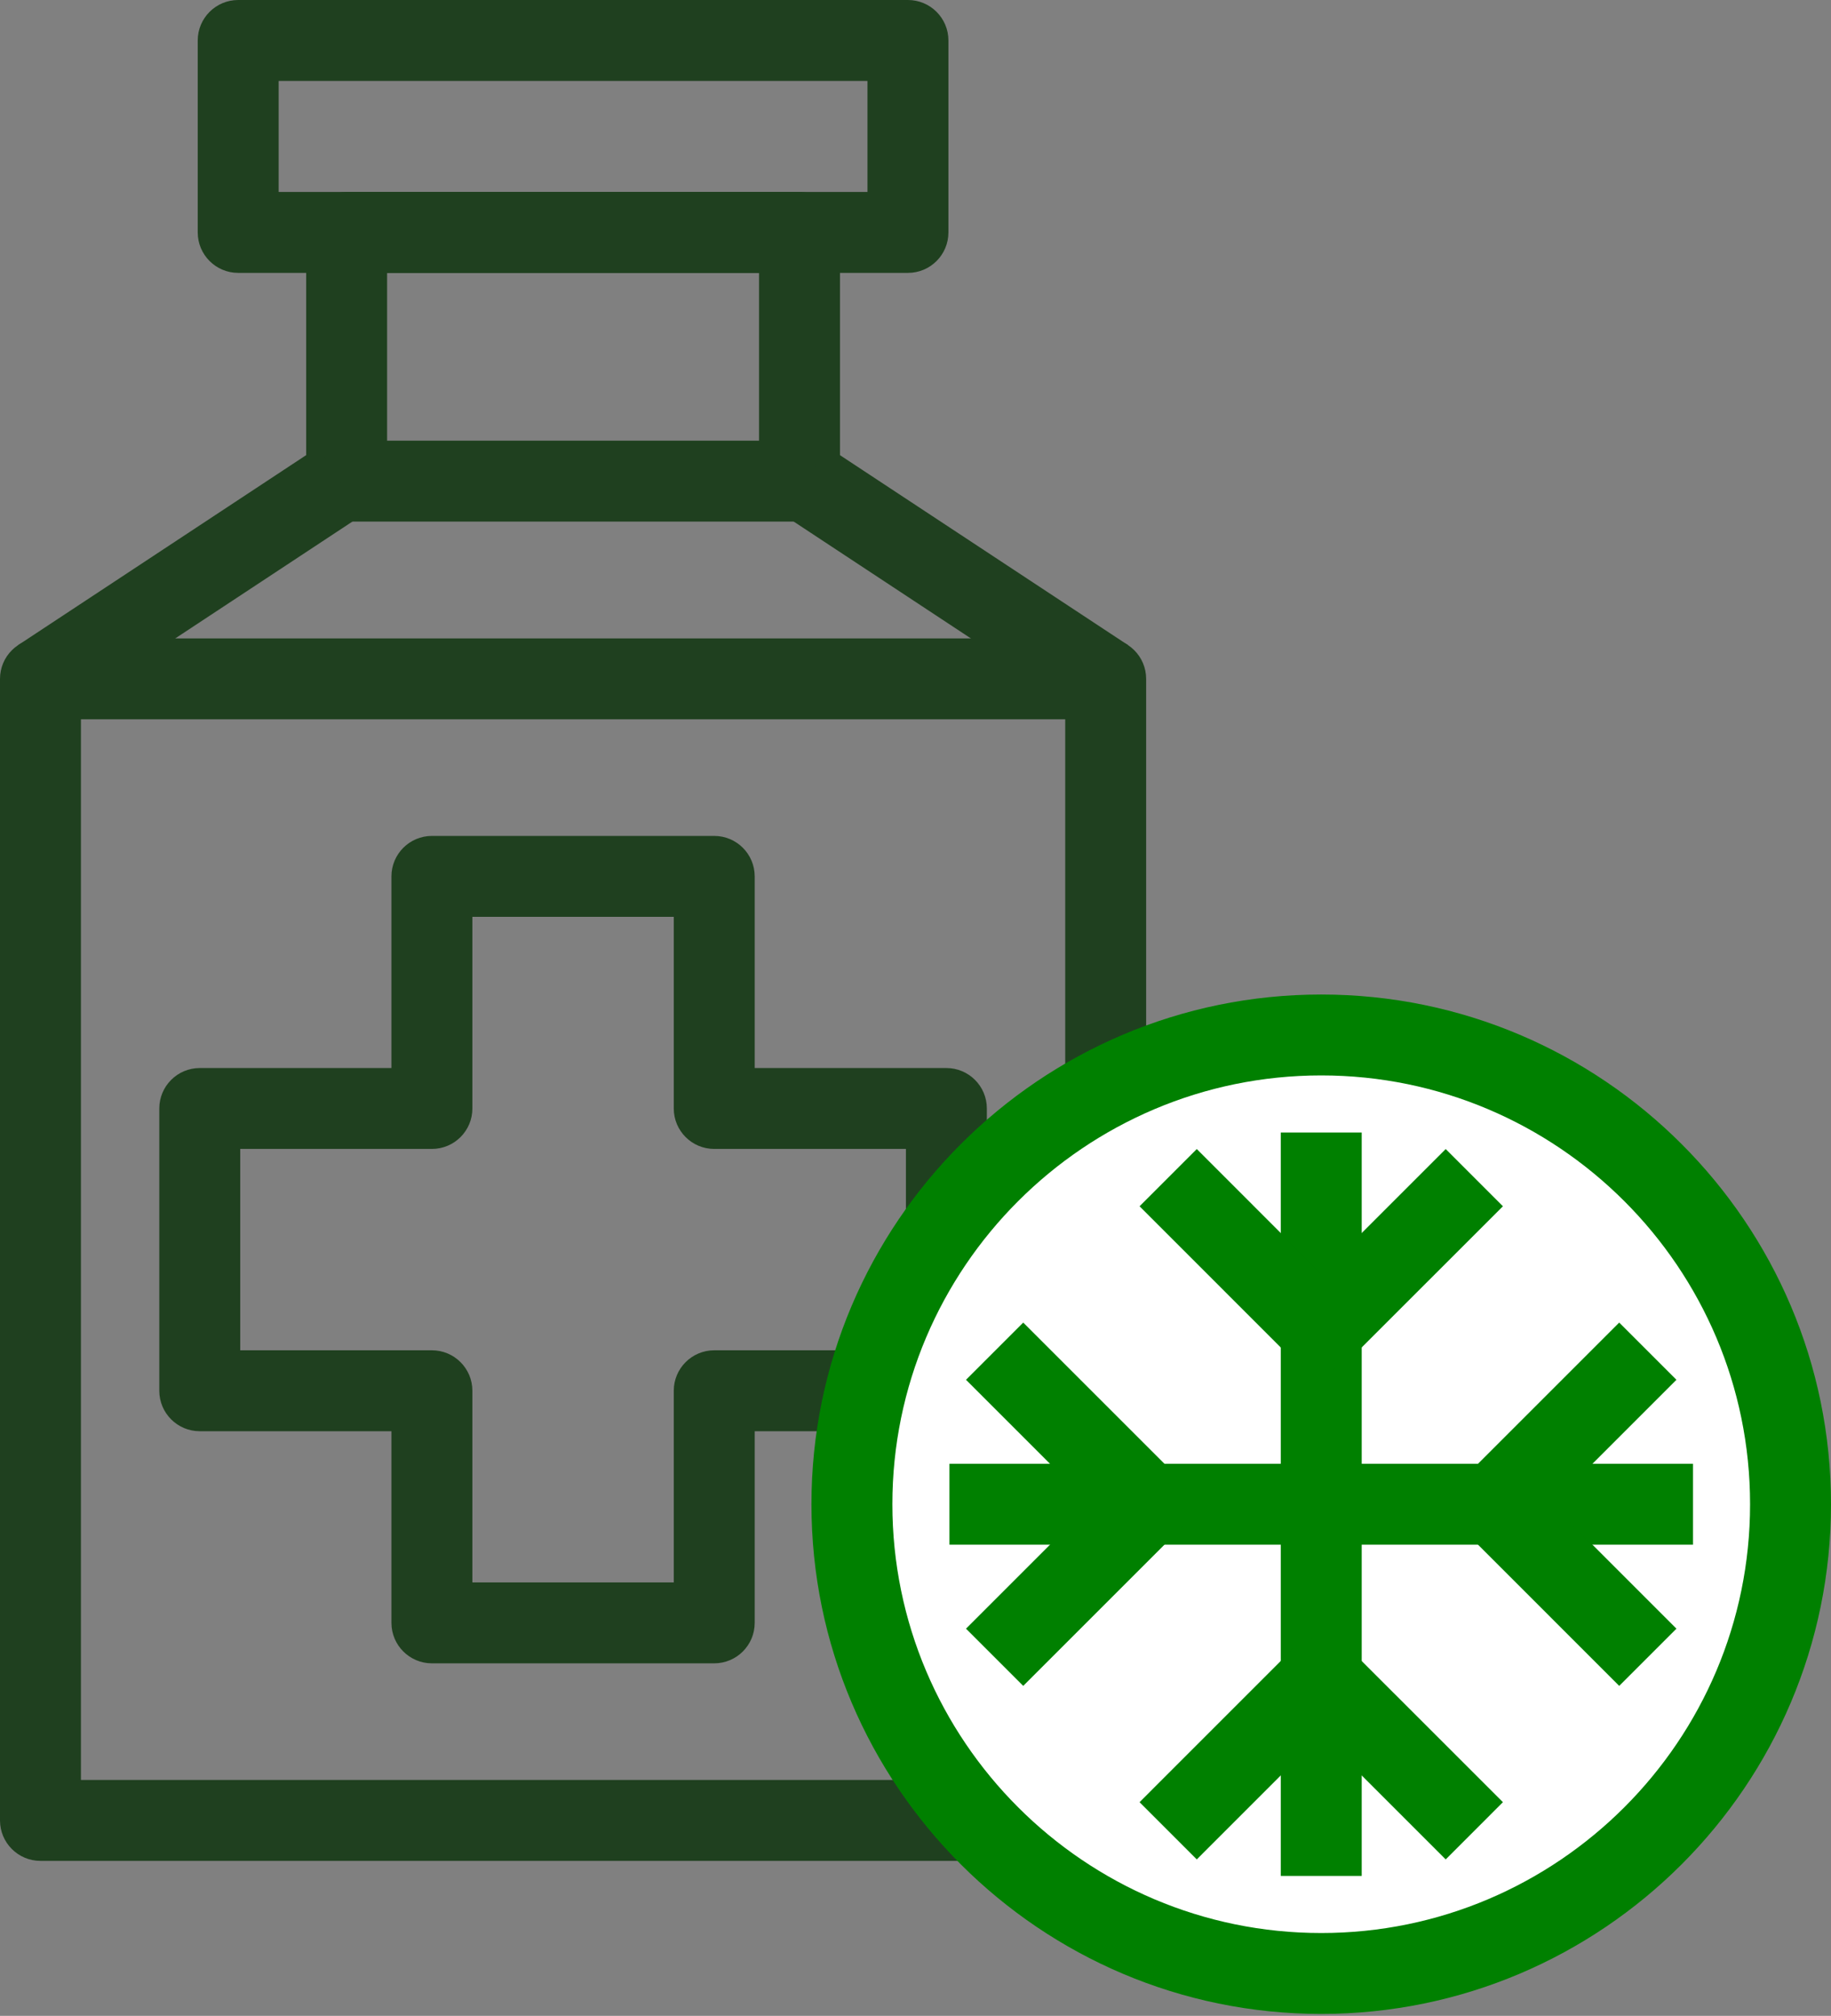
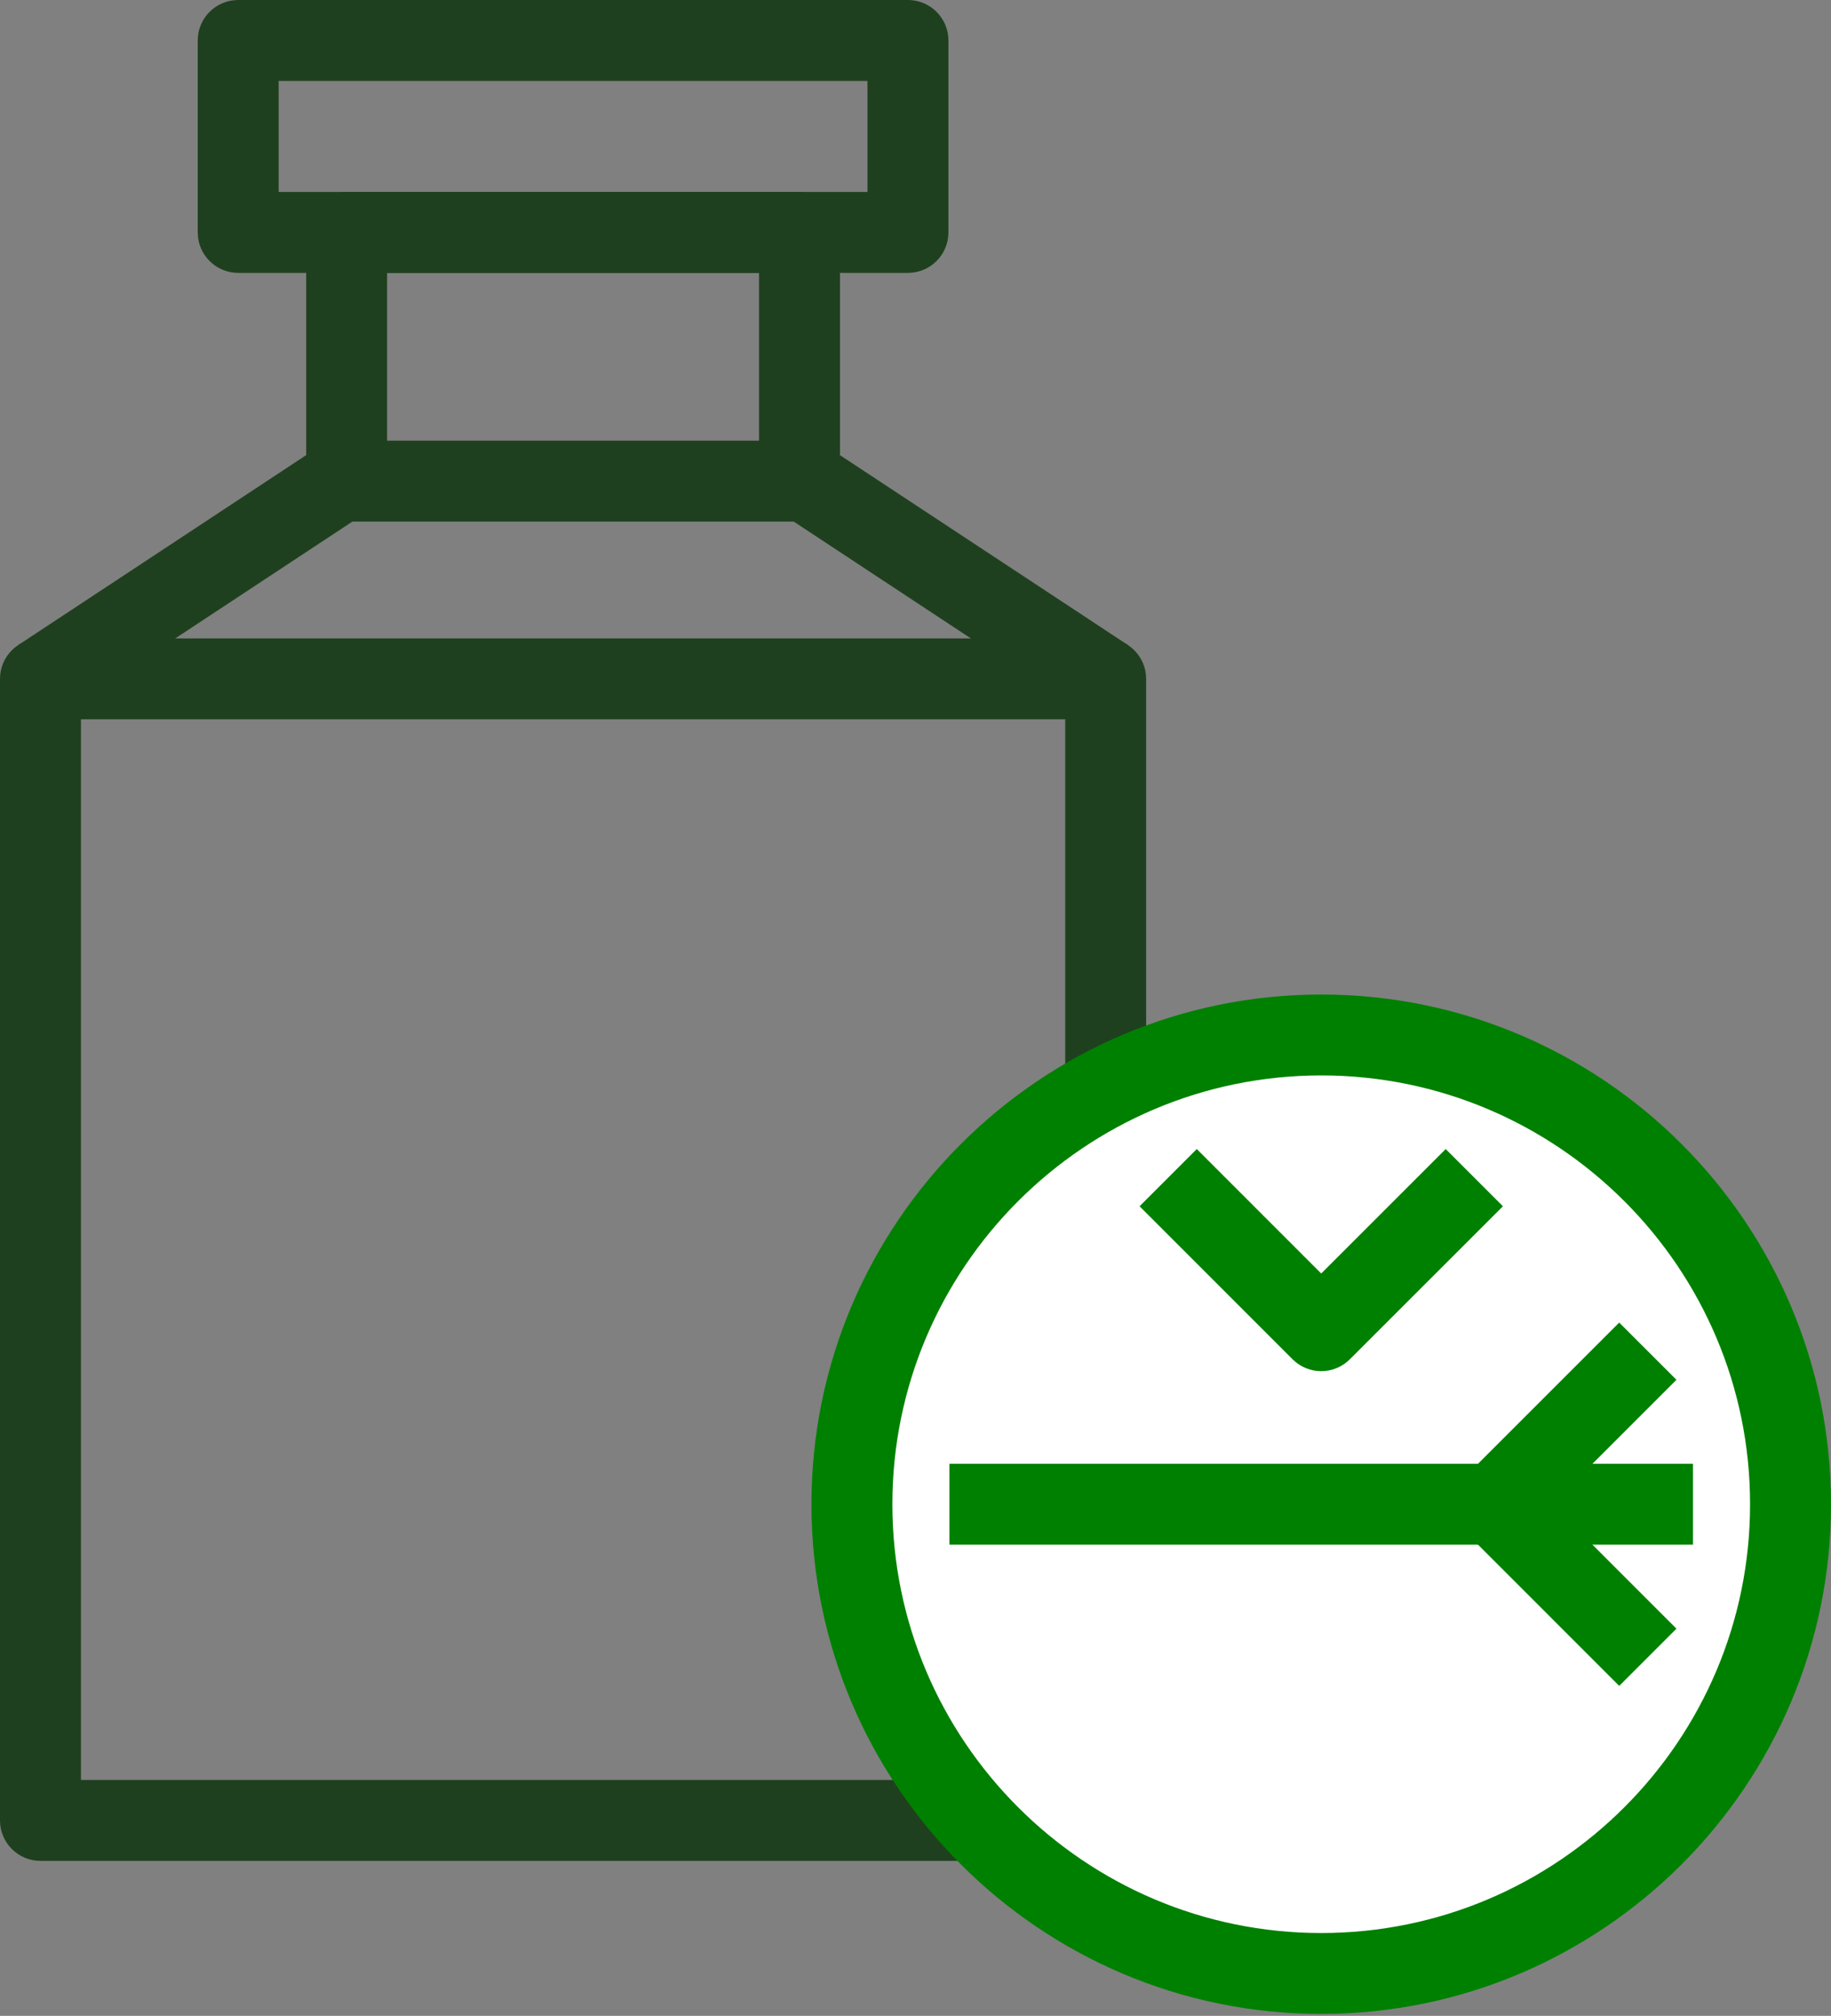
<svg xmlns="http://www.w3.org/2000/svg" width="89" height="98" viewBox="0 0 89 98" fill="none">
  <rect x="0" y="0" width="89" height="98" fill="#808080" stroke="none" />
  <g id="a" clip-path="url(#clip0_4013_2058)">
-     <path id="Vector" d="M34.717 80.862H20.994C19.908 80.862 19.027 79.981 19.027 78.895V69.578H9.71C8.624 69.578 7.743 68.697 7.743 67.611V53.889C7.743 52.803 8.624 51.922 9.71 51.922H19.027V42.605C19.027 41.519 19.908 40.638 20.994 40.638H34.717C35.803 40.638 36.684 41.519 36.684 42.605V51.922H46.001C47.087 51.922 47.968 52.803 47.968 53.889V67.611C47.968 68.697 47.087 69.578 46.001 69.578H36.684V78.895C36.684 79.981 35.803 80.862 34.717 80.862ZM22.961 76.929H32.75V67.611C32.75 66.525 33.631 65.644 34.717 65.644H44.034V55.855H34.717C33.631 55.855 32.75 54.975 32.75 53.889V44.571H22.961V53.889C22.961 54.975 22.08 55.855 20.994 55.855H11.677V65.644H20.994C22.08 65.644 22.961 66.525 22.961 67.611V76.929Z" fill="#1F401F" />
    <path id="Vector_2" d="M44.133 13.266H11.578C10.492 13.266 9.611 12.385 9.611 11.299V1.967C9.611 0.881 10.492 0 11.578 0H44.133C45.219 0 46.1 0.881 46.1 1.967V11.299C46.1 12.385 45.219 13.266 44.133 13.266ZM13.545 9.332H42.166V3.934H13.545V9.332Z" fill="#1F401F" />
    <path id="Vector_3" d="M38.862 25.357H16.85C15.764 25.357 14.883 24.477 14.883 23.391V11.299C14.883 10.213 15.764 9.332 16.85 9.332H38.862C39.948 9.332 40.829 10.213 40.829 11.299V23.391C40.829 24.477 39.948 25.357 38.862 25.357ZM18.816 21.424H36.895V13.266H18.816V21.424Z" fill="#1F401F" />
    <g id="Group">
      <path id="Vector_4" d="M15.455 21.748L0.884 31.361L3.05 34.644L17.622 25.031L15.455 21.748Z" fill="#1F401F" />
      <path id="Vector_5" d="M40.255 21.749L38.089 25.032L52.661 34.644L54.827 31.36L40.255 21.749Z" fill="#1F401F" />
    </g>
    <path id="Vector_6" d="M53.744 90.466H1.967C0.881 90.466 0 89.585 0 88.499V33.002C0 31.916 0.881 31.035 1.967 31.035H53.744C54.83 31.035 55.711 31.916 55.711 33.002V88.499C55.711 89.585 54.83 90.466 53.744 90.466ZM3.934 86.532H51.777V34.969H3.934V86.532Z" fill="#1F401F" />
    <g id="Group_2">
      <g id="Group_3">
        <path id="Vector_7" d="M64.221 95.939C76.82 95.939 87.034 85.726 87.034 73.127C87.034 60.528 76.82 50.315 64.221 50.315C51.623 50.315 41.409 60.528 41.409 73.127C41.409 85.726 51.623 95.939 64.221 95.939Z" fill="white" />
        <path id="Vector_8" d="M64.222 97.906C50.559 97.906 39.442 86.79 39.442 73.127C39.442 59.464 50.559 48.348 64.222 48.348C77.885 48.348 89 59.464 89 73.127C89 86.79 77.885 97.906 64.222 97.906ZM64.222 52.281C52.727 52.281 43.376 61.633 43.376 73.127C43.376 84.621 52.727 93.973 64.222 93.973C75.716 93.973 85.066 84.621 85.066 73.127C85.066 61.633 75.716 52.281 64.222 52.281Z" fill="#008000" />
      </g>
-       <path id="Vector_9" d="M66.189 55.057H62.255V91.197H66.189V55.057Z" fill="#008000" />
      <path id="Vector_10" d="M64.221 66.658C63.699 66.658 63.198 66.451 62.83 66.082L55.391 58.642L58.172 55.86L64.221 61.91L70.272 55.86L73.053 58.642L65.611 66.082C65.242 66.451 64.742 66.658 64.221 66.658Z" fill="#008000" />
-       <path id="Vector_11" d="M70.272 90.394L64.221 84.344L58.172 90.394L55.391 87.612L62.83 80.172C63.566 79.434 64.873 79.434 65.611 80.172L73.053 87.612L70.272 90.394Z" fill="#008000" />
      <path id="Vector_12" d="M82.292 71.16H46.15V75.094H82.292V71.16Z" fill="#008000" />
-       <path id="Vector_13" d="M49.736 81.958L46.955 79.177L53.004 73.127L46.955 67.077L49.736 64.296L57.176 71.736C57.944 72.504 57.944 73.75 57.176 74.518L49.736 81.958Z" fill="#008000" />
      <path id="Vector_14" d="M78.706 81.958L71.267 74.518C70.498 73.75 70.498 72.504 71.267 71.736L78.706 64.296L81.487 67.077L75.439 73.127L81.487 79.177L78.706 81.958Z" fill="#008000" />
    </g>
  </g>
  <defs>
    <clipPath id="clip0_4013_2058">
      <rect width="89" height="97.906" fill="white" />
    </clipPath>
  </defs>
</svg>